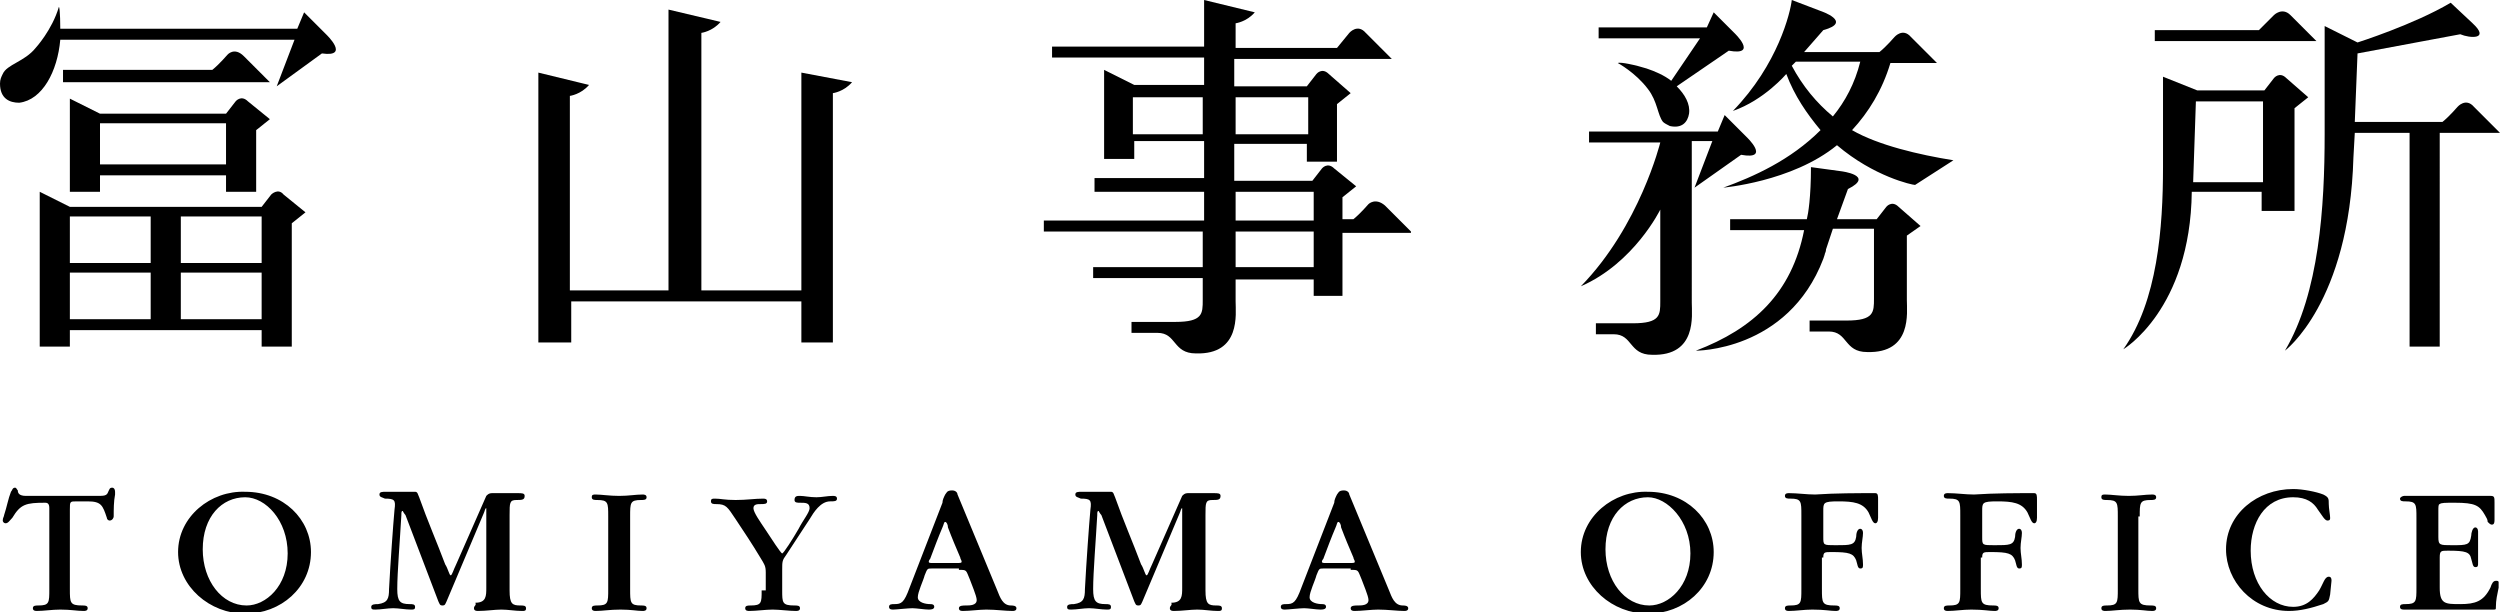
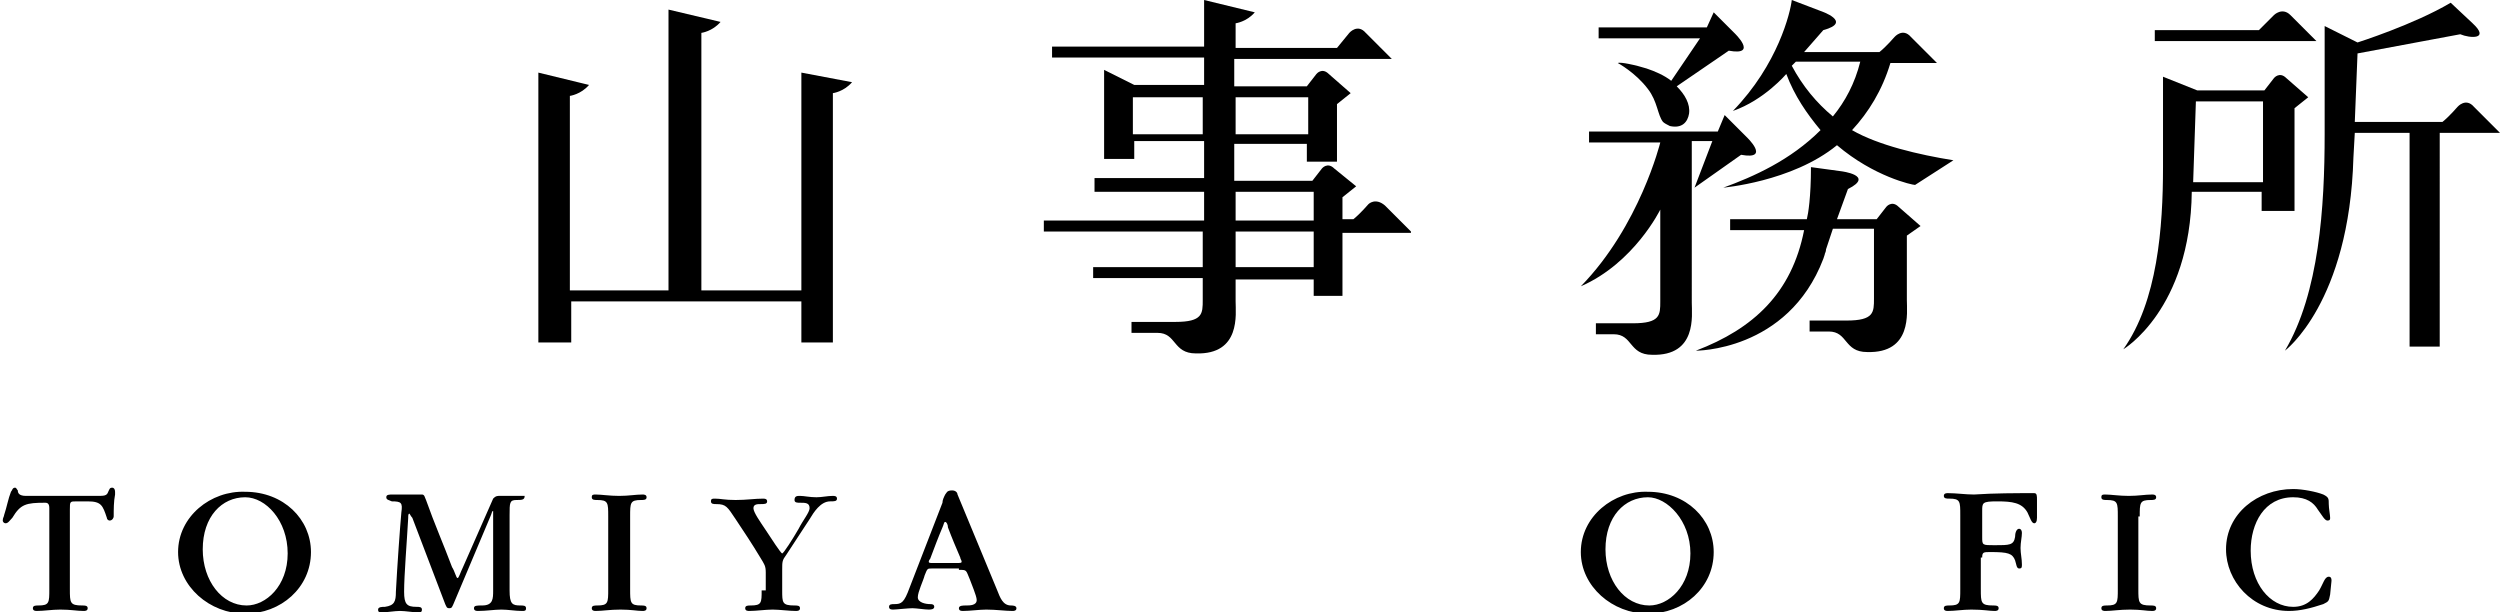
<svg xmlns="http://www.w3.org/2000/svg" version="1.1" id="レイヤー_1" x="0px" y="0px" viewBox="0 0 182.5 44.7" style="enable-background:new 0 0 182.5 44.7;" xml:space="preserve">
  <g>
-     <path d="M16.6,4c0,0-0.6,0.7-1.1,1.1H4.6V6h15.1l-1.9-1.9C17.1,3.4,16.6,4,16.6,4z M18.7,14V9.5l1-0.8l-1.6-1.3   c-0.5-0.5-0.9,0-0.9,0l-0.7,0.9H7.3L5.1,7.2V14h2.2v-1.2h9.2V14H18.7z M7.3,12V9h9.2v3H7.3z M19.8,14.2l-0.7,0.9h-14L2.9,14v11.3   h2.2v-1.2h14v1.2h2.2v-9l1-0.8l-1.6-1.3C20.3,13.7,19.8,14.2,19.8,14.2z M19.1,19.2h-5.9v-3.4h5.9V19.2z M11,15.8v3.4H5.1v-3.4H11z    M5.1,19.9H11v3.4H5.1V19.9z M13.2,23.3v-3.4h5.9v3.4H13.2z M23.8,2.5l-1.6-1.6l-0.5,1.2H4.4c0,0,0-1.5-0.1-1.6   c-0.5,1.7-1.7,3-1.7,3c-0.8,1-2.1,1.2-2.4,1.9C0.1,5.6,0,5.8,0,6.1c0,1.1,0.7,1.4,1.4,1.4c1.7-0.2,2.8-2.3,3-4.6h17.1l-1.3,3.4   l3.3-2.4C25.6,4.2,23.8,2.5,23.8,2.5z" />
    <path d="M58.5,5.3v15.9h-7.3l0-18.8c0,0,0.8-0.1,1.4-0.8l-3.8-0.9v20.5h-7.2V7c0,0,0.8-0.1,1.4-0.8l-3.7-0.9v19.7h2.4v-3h16.8v3   h2.3l0-18.2c0,0,0.8-0.1,1.4-0.8L58.5,5.3z" />
    <path d="M103,16.9l-1.9-1.9c-0.7-0.6-1.2-0.1-1.2-0.1s-0.6,0.7-1.1,1.1H98v-1.6l1-0.8l-1.6-1.3c-0.5-0.5-0.9,0-0.9,0l-0.7,0.9h-5.7   v-2.7h5.3v1.3h2.2V7.6l1-0.8l-1.6-1.4c-0.5-0.5-0.9,0-0.9,0l-0.7,0.9h-5.3v-2h11.5l-1.9-1.9c-0.6-0.7-1.2,0-1.2,0S98,3,97.6,3.5   h-7.4V1.7c0,0,0.8-0.1,1.4-0.8l-3.7-0.9v3.4H76.8v0.8h11.1v2h-5.1l-2.2-1.1v6.5h2.2v-1.3h5.1v2.7h-8V14h8v2.1H76.2l0,0.8h11.6v2.2   l0,0v0.4h-8v0.8h8v1.6c0,1,0,1.6-2,1.6l-3.2,0v0.8c0.5,0,1.9,0,1.9,0c1.4,0,1.1,1.5,2.8,1.5c3.3,0.1,2.9-2.9,2.9-3.8v-1.6h5.7v1.2   H98v-4.6H103z M95.5,7.1v2.7h-5.3l0-2.7H95.5z M82.7,9.8V7.1h5.1v2.7H82.7z M90.2,14h5.7v2.1h-5.7V14z M95.9,19.5h-5.7v-0.4l0,0   v-2.2h5.7V19.5z" />
    <path d="M122,5.9c-0.5-0.4-1.2-0.7-1.8-0.9l-0.7-0.2c0,0-1.2-0.3-1.4-0.2c0,0,1.3,0.7,2.2,1.9c0.7,0.9,0.7,1.9,1.1,2.4   c0.1,0.1,0.3,0.2,0.5,0.3c0.9,0.2,1.3-0.3,1.4-0.9c0.1-0.7-0.3-1.4-0.9-2l3.8-2.6c2.2,0.4,0.4-1.3,0.4-1.3l-1.5-1.5L124.6,2h-7.9   v0.8h7.4L122,5.9z M127.1,11.3c2.2,0.4,0.4-1.3,0.4-1.3l-1.6-1.6l-0.5,1.2H116v0.8h5.2v0.2l0-0.2c0,0-1.5,6.1-5.8,10.5   c3.9-1.7,5.8-5.6,5.8-5.6v6.7c0,1,0,1.6-2,1.6l-2.7,0v0.8c-0.1,0,1.3,0,1.3,0c1.4,0,1.1,1.5,2.8,1.5c3.3,0.1,2.9-2.9,2.9-3.8V10.3   h1.5l-1.3,3.4L127.1,11.3z M130.4,5.4c0.6,1.6,1.5,2.9,2.5,4.1c-2.2,2.2-4.9,3.4-7.1,4.2c-0.1,0,5-0.4,8.3-3.1   c2.7,2.3,5.5,2.9,5.7,2.9l2.8-1.8c-2.5-0.4-5.5-1.1-7.4-2.2c1.2-1.3,2.2-2.9,2.8-4.9h3.4l-1.9-1.9c-0.6-0.7-1.2,0-1.2,0   s-0.6,0.7-1.1,1.1h-5.5l1.4-1.6c2.2-0.6-0.2-1.4-0.2-1.4L130.8,0l0,0c0,0,0,0,0,0c-0.1,0.9-1,4.7-4.3,8.1   C128.8,7.3,130.4,5.4,130.4,5.4z M131.1,4.5h4.7c-0.4,1.6-1.1,2.9-2,4c-1.2-1-2.2-2.2-3-3.7C130.8,4.8,130.8,4.8,131.1,4.5z    M140.2,16.5l-1.6-1.4c-0.5-0.5-0.9,0-0.9,0l-0.7,0.9h-2.9l0.8-2.2c2-1-0.5-1.3-0.5-1.3l-2.2-0.3c0,2.2-0.2,3.4-0.3,3.8l0,0h-5.6   v0.8h5.4v0c-0.9,4.6-3.7,7.2-7.9,8.8c-0.1,0,6.7,0.1,9.3-6.7l0,0l0.1-0.3c0-0.1,0.1-0.2,0.1-0.4l0.5-1.5h3v5.1c0,1,0,1.6-2,1.6   l-2.7,0v0.8c-0.1,0,1.4,0,1.4,0c1.4,0,1.1,1.5,2.8,1.5c3.3,0.1,2.9-2.9,2.9-3.8v-4.7L140.2,16.5z" />
    <path d="M167.5,15.4V7.9l1-0.8l-1.6-1.4c-0.5-0.5-0.9,0-0.9,0l-0.7,0.9h-4.9v0l-2.5-1c0,2.6,0,6.6,0,6.6c0,4.4-0.4,9.8-2.9,13.3   c0,0,4.9-2.9,5-11.5h5.1v1.4H167.5z M160.1,13.3l0.2-5.9h4.9v5.9H160.1z M169.1,3l-1.9-1.9c-0.6-0.6-1.2,0-1.2,0s-0.6,0.6-1.1,1.1   h-7.6l0,0.8H169.1z M182.5,9.7l-1.9-1.9c-0.6-0.7-1.2,0-1.2,0s-0.6,0.7-1.1,1.1h-6.4l0.2-5l7.5-1.4c0.7,0.3,2.2,0.4,0.9-0.8   l-1.6-1.5c0,0,0,0,0,0c-2.7,1.6-6.8,2.9-6.8,2.9l-2.4-1.2c0,3.1,0,7.9,0,7.9c0,5.3-0.4,11.6-2.9,15.8c0,0,4.7-3.5,5-14.1l0.1-1.8h4   v15.6h2.2V9.7H182.5z" />
    <path d="M3.6,43c0,1,0,1.2-0.8,1.2c-0.2,0-0.4,0-0.4,0.2c0,0.2,0.2,0.2,0.3,0.2c0.5,0,1.1-0.1,1.7-0.1c0.8,0,1.2,0.1,1.7,0.1   c0.1,0,0.3,0,0.3-0.2c0-0.2-0.2-0.2-0.4-0.2c-0.9,0-0.9-0.2-0.9-1.2v-5.8c0-0.6,0-0.6,0.5-0.6h0.8c1,0,1.1,0.3,1.4,1.2   C7.8,37.9,7.9,38,8,38c0.2,0,0.3-0.2,0.3-0.3c0-0.5,0-1.1,0.1-1.6c0-0.1,0-0.2,0-0.2c0-0.2-0.1-0.3-0.2-0.3c-0.2,0-0.2,0.1-0.3,0.3   c-0.1,0.3-0.3,0.3-0.8,0.3H1.9c-0.5,0-0.6-0.2-0.6-0.4c-0.1-0.1-0.1-0.2-0.2-0.2c-0.2,0-0.2,0.2-0.3,0.3c-0.2,0.5-0.3,1.1-0.5,1.7   c0,0.1-0.1,0.2-0.1,0.4c0,0.1,0.1,0.2,0.2,0.2c0.2,0,0.3-0.2,0.5-0.4c0.6-1,1-1.1,2.4-1.1c0.2,0,0.3,0.1,0.3,0.4V43z" />
    <path d="M13,40.3c0,2.5,2.3,4.5,4.9,4.5c2.6,0,4.8-1.9,4.8-4.5c0-2.4-2-4.4-4.8-4.4C15.4,35.8,13,37.7,13,40.3L13,40.3z M21,40.4   c0,2.4-1.6,3.8-3,3.8c-1.8,0-3.2-1.8-3.2-4.1c0-2.4,1.4-3.8,3.1-3.8C19.4,36.3,21,38,21,40.4L21,40.4z" />
-     <path d="M34.6,44.4c0,0.2,0.2,0.2,0.3,0.2c0.6,0,1.2-0.1,1.7-0.1c0.5,0,1,0.1,1.5,0.1c0.2,0,0.3,0,0.3-0.2c0-0.2-0.2-0.2-0.4-0.2   c-0.6,0-0.8-0.1-0.8-1.1c0-1.8,0-3.7,0-5.5c0-0.9,0-1.1,0.5-1.1c0.4,0,0.6,0,0.6-0.3c0-0.2-0.2-0.2-0.5-0.2c-0.4,0-0.7,0-1,0   c-0.3,0-0.7,0-0.9,0c-0.2,0-0.3,0.1-0.4,0.2c-0.7,1.6-1.4,3.2-2.2,5c-0.2,0.4-0.3,0.8-0.4,0.8c-0.1,0-0.2-0.5-0.4-0.8   c-0.6-1.6-1.3-3.2-1.9-4.9c-0.1-0.2-0.1-0.4-0.3-0.4c-0.3,0-0.7,0-1,0c-0.3,0-0.8,0-1.1,0c-0.3,0-0.5,0-0.5,0.2   c0,0.2,0.2,0.2,0.4,0.3c0.7,0,0.8,0.1,0.7,0.8c-0.1,1.1-0.3,3.9-0.4,5.8c0,0.7-0.1,1-0.8,1.1c-0.2,0-0.5,0-0.5,0.2   c0,0.2,0.1,0.2,0.3,0.2c0.4,0,0.9-0.1,1.3-0.1c0.4,0,0.9,0.1,1.3,0.1c0.2,0,0.3,0,0.3-0.2c0-0.2-0.2-0.2-0.4-0.2   c-0.7,0-0.9-0.2-0.9-1.1c0-1.2,0.2-3.6,0.3-5.4c0-0.2,0-0.3,0.1-0.3c0,0,0.1,0.2,0.2,0.3c0.8,2.1,1.6,4.2,2.4,6.3   c0.1,0.2,0.1,0.3,0.3,0.3c0.2,0,0.2-0.1,0.3-0.3c0.9-2.1,1.8-4.3,2.7-6.4c0.1-0.2,0.1-0.4,0.2-0.4c0,0,0,0.1,0,0.2   c0,1.7,0,3.9,0,5.6c0,0.6,0,1.1-0.8,1.1C34.8,44.2,34.6,44.2,34.6,44.4L34.6,44.4z" />
+     <path d="M34.6,44.4c0,0.2,0.2,0.2,0.3,0.2c0.6,0,1.2-0.1,1.7-0.1c0.5,0,1,0.1,1.5,0.1c0.2,0,0.3,0,0.3-0.2c0-0.2-0.2-0.2-0.4-0.2   c-0.6,0-0.8-0.1-0.8-1.1c0-1.8,0-3.7,0-5.5c0-0.9,0-1.1,0.5-1.1c0.4,0,0.6,0,0.6-0.3c-0.4,0-0.7,0-1,0   c-0.3,0-0.7,0-0.9,0c-0.2,0-0.3,0.1-0.4,0.2c-0.7,1.6-1.4,3.2-2.2,5c-0.2,0.4-0.3,0.8-0.4,0.8c-0.1,0-0.2-0.5-0.4-0.8   c-0.6-1.6-1.3-3.2-1.9-4.9c-0.1-0.2-0.1-0.4-0.3-0.4c-0.3,0-0.7,0-1,0c-0.3,0-0.8,0-1.1,0c-0.3,0-0.5,0-0.5,0.2   c0,0.2,0.2,0.2,0.4,0.3c0.7,0,0.8,0.1,0.7,0.8c-0.1,1.1-0.3,3.9-0.4,5.8c0,0.7-0.1,1-0.8,1.1c-0.2,0-0.5,0-0.5,0.2   c0,0.2,0.1,0.2,0.3,0.2c0.4,0,0.9-0.1,1.3-0.1c0.4,0,0.9,0.1,1.3,0.1c0.2,0,0.3,0,0.3-0.2c0-0.2-0.2-0.2-0.4-0.2   c-0.7,0-0.9-0.2-0.9-1.1c0-1.2,0.2-3.6,0.3-5.4c0-0.2,0-0.3,0.1-0.3c0,0,0.1,0.2,0.2,0.3c0.8,2.1,1.6,4.2,2.4,6.3   c0.1,0.2,0.1,0.3,0.3,0.3c0.2,0,0.2-0.1,0.3-0.3c0.9-2.1,1.8-4.3,2.7-6.4c0.1-0.2,0.1-0.4,0.2-0.4c0,0,0,0.1,0,0.2   c0,1.7,0,3.9,0,5.6c0,0.6,0,1.1-0.8,1.1C34.8,44.2,34.6,44.2,34.6,44.4L34.6,44.4z" />
    <path d="M46,37.7c0-1,0-1.2,0.8-1.2c0.2,0,0.4,0,0.4-0.2c0-0.2-0.2-0.2-0.3-0.2c-0.5,0-1,0.1-1.7,0.1c-0.7,0-1.3-0.1-1.7-0.1   c-0.2,0-0.3,0-0.3,0.2c0,0.2,0.2,0.2,0.4,0.2c0.8,0,0.8,0.2,0.8,1.2V43c0,1,0,1.2-0.8,1.2c-0.2,0-0.4,0-0.4,0.2   c0,0.2,0.2,0.2,0.3,0.2c0.5,0,1-0.1,1.8-0.1c0.8,0,1.2,0.1,1.6,0.1c0.1,0,0.3,0,0.3-0.2c0-0.2-0.2-0.2-0.4-0.2C46,44.2,46,44,46,43   V37.7z" />
    <path d="M55.6,43.1c0,0.9,0,1.1-0.8,1.1c-0.2,0-0.4,0-0.4,0.2c0,0.2,0.2,0.2,0.3,0.2c0.5,0,1.2-0.1,1.7-0.1c0.5,0,1.2,0.1,1.7,0.1   c0.1,0,0.3,0,0.3-0.2c0-0.2-0.2-0.2-0.4-0.2c-0.9,0-0.9-0.2-0.9-1.1v-1.5c0-0.6,0-0.7,0.3-1.1c0.6-0.9,1.1-1.7,1.7-2.6   c0.3-0.5,0.8-1.3,1.5-1.3c0.3,0,0.5,0,0.5-0.2c0-0.2-0.2-0.2-0.3-0.2c-0.4,0-0.8,0.1-1.2,0.1c-0.5,0-0.9-0.1-1.2-0.1   c-0.2,0-0.4,0-0.4,0.3c0,0.2,0.2,0.2,0.4,0.2c0.4,0,0.7,0,0.7,0.4c0,0.3-0.5,0.9-0.8,1.5c-0.4,0.7-1.1,1.8-1.2,1.8   c-0.1,0-0.8-1.1-1.2-1.7c-0.4-0.6-0.9-1.3-0.9-1.6c0-0.3,0.3-0.3,0.5-0.3c0.3,0,0.5,0,0.5-0.2c0-0.2-0.2-0.2-0.3-0.2   c-0.6,0-1.2,0.1-2,0.1c-0.8,0-1.1-0.1-1.5-0.1c-0.2,0-0.3,0-0.3,0.2c0,0.2,0.2,0.2,0.4,0.2c0.7,0,0.8,0.2,1.4,1.1   c0.6,0.9,1.2,1.8,1.8,2.8c0.3,0.5,0.4,0.6,0.4,1.1V43.1z" />
    <path d="M70,41.6c0.6,0,0.5,0,0.8,0.7c0.1,0.3,0.5,1.2,0.5,1.5c0,0.4-0.5,0.4-0.8,0.4c-0.2,0-0.5,0-0.5,0.2c0,0.2,0.2,0.2,0.3,0.2   c0.5,0,1.2-0.1,1.7-0.1c0.7,0,1.4,0.1,1.9,0.1c0.1,0,0.3,0,0.3-0.2c0-0.2-0.3-0.2-0.4-0.2c-0.6,0-0.8-0.6-1-1.1   c-0.8-1.9-2.1-5.1-2.9-7c0-0.1-0.1-0.3-0.4-0.3c-0.4,0-0.4,0.2-0.5,0.3c-0.1,0.2-0.2,0.4-0.2,0.6c-0.8,2.1-1.6,4.1-2.4,6.2   c-0.4,1.1-0.6,1.2-1.1,1.2c-0.2,0-0.4,0-0.4,0.2c0,0.2,0.2,0.2,0.3,0.2c0.2,0,1.1-0.1,1.4-0.1c0.3,0,0.9,0.1,1.2,0.1   c0.1,0,0.4,0,0.4-0.2c0-0.2-0.2-0.2-0.3-0.2c-0.3,0-0.9-0.1-0.9-0.5c0-0.4,0.4-1.2,0.5-1.6c0.2-0.5,0.2-0.5,0.5-0.5H70z M68.1,41.1   c-0.2,0-0.3,0-0.3-0.1c0,0,0-0.1,0.1-0.2c0.3-0.8,0.6-1.6,0.9-2.3c0.1-0.2,0.1-0.4,0.2-0.4c0.1,0,0.2,0.2,0.2,0.4   c0.3,0.8,0.6,1.5,0.9,2.2c0,0.1,0.1,0.2,0.1,0.3c0,0.1-0.1,0.1-0.4,0.1H68.1z" />
-     <path d="M85.4,44.4c0,0.2,0.2,0.2,0.3,0.2c0.6,0,1.2-0.1,1.7-0.1c0.5,0,1,0.1,1.5,0.1c0.2,0,0.3,0,0.3-0.2c0-0.2-0.2-0.2-0.4-0.2   c-0.6,0-0.8-0.1-0.8-1.1c0-1.8,0-3.7,0-5.5c0-0.9,0-1.1,0.5-1.1c0.4,0,0.6,0,0.6-0.3c0-0.2-0.2-0.2-0.5-0.2c-0.4,0-0.7,0-1,0   c-0.3,0-0.7,0-0.9,0c-0.2,0-0.3,0.1-0.4,0.2c-0.7,1.6-1.4,3.2-2.2,5c-0.2,0.4-0.3,0.8-0.4,0.8c-0.1,0-0.2-0.5-0.4-0.8   c-0.6-1.6-1.3-3.2-1.9-4.9c-0.1-0.2-0.1-0.4-0.3-0.4c-0.3,0-0.7,0-1,0c-0.3,0-0.8,0-1.1,0c-0.3,0-0.5,0-0.5,0.2   c0,0.2,0.2,0.2,0.4,0.3c0.7,0,0.8,0.1,0.7,0.8c-0.1,1.1-0.3,3.9-0.4,5.8c0,0.7-0.1,1-0.8,1.1c-0.2,0-0.5,0-0.5,0.2   c0,0.2,0.1,0.2,0.3,0.2c0.4,0,0.9-0.1,1.3-0.1c0.4,0,0.9,0.1,1.3,0.1c0.2,0,0.3,0,0.3-0.2c0-0.2-0.2-0.2-0.4-0.2   c-0.7,0-0.9-0.2-0.9-1.1c0-1.2,0.2-3.6,0.3-5.4c0-0.2,0-0.3,0.1-0.3c0,0,0.1,0.2,0.2,0.3c0.8,2.1,1.6,4.2,2.4,6.3   c0.1,0.2,0.1,0.3,0.3,0.3c0.2,0,0.2-0.1,0.3-0.3c0.9-2.1,1.8-4.3,2.7-6.4c0.1-0.2,0.1-0.4,0.2-0.4c0,0,0,0.1,0,0.2   c0,1.7,0,3.9,0,5.6c0,0.6,0,1.1-0.8,1.1C85.6,44.2,85.4,44.2,85.4,44.4L85.4,44.4z" />
-     <path d="M98.6,41.6c0.6,0,0.5,0,0.8,0.7c0.1,0.3,0.5,1.2,0.5,1.5c0,0.4-0.5,0.4-0.8,0.4c-0.2,0-0.5,0-0.5,0.2   c0,0.2,0.2,0.2,0.3,0.2c0.5,0,1.2-0.1,1.7-0.1c0.7,0,1.4,0.1,1.9,0.1c0.1,0,0.3,0,0.3-0.2c0-0.2-0.3-0.2-0.4-0.2   c-0.6,0-0.8-0.6-1-1.1c-0.8-1.9-2.1-5.1-2.9-7c0-0.1-0.1-0.3-0.4-0.3c-0.4,0-0.4,0.2-0.5,0.3c-0.1,0.2-0.2,0.4-0.2,0.6   c-0.8,2.1-1.6,4.1-2.4,6.2c-0.4,1.1-0.6,1.2-1.1,1.2c-0.2,0-0.4,0-0.4,0.2c0,0.2,0.2,0.2,0.3,0.2c0.2,0,1.1-0.1,1.4-0.1   c0.3,0,0.9,0.1,1.2,0.1c0.1,0,0.4,0,0.4-0.2c0-0.2-0.2-0.2-0.3-0.2c-0.3,0-0.9-0.1-0.9-0.5c0-0.4,0.4-1.2,0.5-1.6   c0.2-0.5,0.2-0.5,0.5-0.5H98.6z M96.8,41.1c-0.2,0-0.3,0-0.3-0.1c0,0,0-0.1,0.1-0.2c0.3-0.8,0.6-1.6,0.9-2.3   c0.1-0.2,0.1-0.4,0.2-0.4c0.1,0,0.2,0.2,0.2,0.4c0.3,0.8,0.6,1.5,0.9,2.2c0,0.1,0.1,0.2,0.1,0.3c0,0.1-0.1,0.1-0.4,0.1H96.8z" />
    <path d="M115.4,40.3c0,2.5,2.3,4.5,4.9,4.5c2.6,0,4.8-1.9,4.8-4.5c0-2.4-2-4.4-4.8-4.4C117.8,35.8,115.4,37.7,115.4,40.3   L115.4,40.3z M123.4,40.4c0,2.4-1.6,3.8-3,3.8c-1.8,0-3.2-1.8-3.2-4.1c0-2.4,1.4-3.8,3.1-3.8C121.7,36.3,123.4,38,123.4,40.4   L123.4,40.4z" />
-     <path d="M133.1,40.7c0-0.4,0.1-0.4,0.6-0.4c1.3,0,1.6,0.1,1.8,0.6c0.1,0.3,0.1,0.6,0.3,0.6c0.2,0,0.2-0.1,0.2-0.3   c0-0.4-0.1-0.8-0.1-1.2c0-0.4,0.1-0.8,0.1-1.1c0-0.2-0.1-0.3-0.2-0.3c-0.2,0-0.3,0.3-0.3,0.6c-0.1,0.6-0.4,0.6-1.5,0.6   c-0.9,0-0.9,0-0.9-0.6v-1.9c0-0.6,0-0.7,1.1-0.7c1.1,0,1.8,0.1,2.2,0.8c0.2,0.4,0.3,0.8,0.5,0.8c0.1,0,0.2-0.1,0.2-0.4   c0-0.3,0-0.8,0-1.3c0-0.3,0-0.5-0.2-0.5c-1.3,0-2.9,0-4.4,0.1c-0.6,0-1.3-0.1-1.9-0.1c-0.1,0-0.3,0-0.3,0.2c0,0.2,0.2,0.2,0.4,0.2   c0.8,0,0.8,0.2,0.8,1.2V43c0,1,0,1.2-0.8,1.2c-0.2,0-0.4,0-0.4,0.2c0,0.2,0.2,0.2,0.3,0.2c0.5,0,1.1-0.1,1.7-0.1   c0.9,0,1.3,0.1,1.7,0.1c0.1,0,0.3,0,0.3-0.2c0-0.2-0.2-0.2-0.4-0.2c-0.9,0-0.9-0.2-0.9-1.2V40.7z" />
    <path d="M144.7,40.7c0-0.4,0.1-0.4,0.6-0.4c1.3,0,1.6,0.1,1.8,0.6c0.1,0.3,0.1,0.6,0.3,0.6c0.2,0,0.2-0.1,0.2-0.3   c0-0.4-0.1-0.8-0.1-1.2c0-0.4,0.1-0.8,0.1-1.1c0-0.2-0.1-0.3-0.2-0.3c-0.2,0-0.3,0.3-0.3,0.6c-0.1,0.6-0.4,0.6-1.5,0.6   c-0.9,0-0.9,0-0.9-0.6v-1.9c0-0.6,0-0.7,1.1-0.7c1.1,0,1.8,0.1,2.2,0.8c0.2,0.4,0.3,0.8,0.5,0.8c0.1,0,0.2-0.1,0.2-0.4   c0-0.3,0-0.8,0-1.3c0-0.3,0-0.5-0.2-0.5c-1.3,0-2.9,0-4.4,0.1c-0.6,0-1.3-0.1-1.9-0.1c-0.1,0-0.3,0-0.3,0.2c0,0.2,0.2,0.2,0.4,0.2   c0.8,0,0.8,0.2,0.8,1.2V43c0,1,0,1.2-0.8,1.2c-0.2,0-0.4,0-0.4,0.2c0,0.2,0.2,0.2,0.3,0.2c0.5,0,1.1-0.1,1.7-0.1   c0.9,0,1.3,0.1,1.7,0.1c0.1,0,0.3,0,0.3-0.2c0-0.2-0.2-0.2-0.4-0.2c-0.9,0-0.9-0.2-0.9-1.2V40.7z" />
    <path d="M156.2,37.7c0-1,0-1.2,0.8-1.2c0.2,0,0.4,0,0.4-0.2c0-0.2-0.2-0.2-0.3-0.2c-0.5,0-1,0.1-1.7,0.1c-0.7,0-1.3-0.1-1.7-0.1   c-0.2,0-0.3,0-0.3,0.2c0,0.2,0.2,0.2,0.4,0.2c0.8,0,0.8,0.2,0.8,1.2V43c0,1,0,1.2-0.8,1.2c-0.2,0-0.4,0-0.4,0.2   c0,0.2,0.2,0.2,0.3,0.2c0.5,0,1-0.1,1.8-0.1c0.8,0,1.2,0.1,1.6,0.1c0.1,0,0.3,0,0.3-0.2c0-0.2-0.2-0.2-0.4-0.2   c-0.9,0-0.9-0.2-0.9-1.2V37.7z" />
    <path d="M170.2,42.4c0-0.1,0-0.3-0.2-0.3c-0.3,0-0.4,0.5-0.7,1c-0.4,0.6-0.9,1.2-1.9,1.2c-1.7,0-3.1-1.7-3.1-4.1c0-2,1-3.9,3.1-3.9   c1,0,1.5,0.4,1.8,0.9c0.3,0.4,0.5,0.8,0.7,0.8c0.2,0,0.2-0.1,0.2-0.2c0-0.2-0.1-0.7-0.1-1c0-0.4,0-0.5-0.4-0.7   c-0.5-0.2-1.5-0.4-2.2-0.4c-2.6,0-4.9,1.8-4.9,4.4c0,2.3,1.9,4.5,4.6,4.5c0.8,0,1.6-0.2,2.5-0.5c0.4-0.2,0.4-0.2,0.5-0.7   L170.2,42.4z" />
-     <path d="M176.4,42.9c0,1,0,1.2-0.8,1.2c-0.2,0-0.4,0-0.4,0.2c0,0.2,0.2,0.2,0.3,0.2c0.2,0,0.5,0,0.8,0c0.3,0,0.7,0,1.1,0h4.6   c0.2,0,0.2,0,0.2-0.2c0-0.5,0.1-0.9,0.2-1.4c0-0.1,0-0.3,0-0.4c0-0.1-0.1-0.1-0.2-0.1c-0.2,0-0.3,0.2-0.4,0.5   c-0.5,1-1.1,1.2-2.2,1.2c-1.1,0-1.5,0-1.5-1.2v-2.2c0-0.5,0.1-0.5,0.6-0.5c1.3,0,1.6,0.1,1.7,0.6c0.1,0.3,0.1,0.6,0.3,0.6   c0.2,0,0.2-0.1,0.2-0.3c0-0.4,0-0.8,0-1.2c0-0.4,0-0.8,0-1.1c0-0.2-0.1-0.3-0.2-0.3c-0.2,0-0.3,0.4-0.3,0.6   c-0.1,0.7-0.3,0.7-1.4,0.7c-0.9,0-1,0-1-0.6v-1.9c0-0.3,0-0.5,0.1-0.5c0.1-0.1,0.4-0.1,1.1-0.1c1.5,0,1.8,0.2,2.2,0.9   c0.1,0.2,0.2,0.3,0.2,0.5c0.1,0.1,0.2,0.2,0.3,0.2c0.2,0,0.2-0.2,0.2-0.4c0-0.4,0-0.8,0-1.2c0-0.4,0-0.5-0.3-0.5   c-0.6,0-1.3,0-1.9,0c-0.6,0-1.3,0-2,0c-0.4,0-0.8,0-1.2,0c-0.4,0-0.8,0-1.2,0c-0.1,0-0.3,0.1-0.3,0.2c0,0.2,0.2,0.2,0.4,0.2   c0.8,0,0.8,0.2,0.8,1.2V42.9z" />
  </g>
</svg>